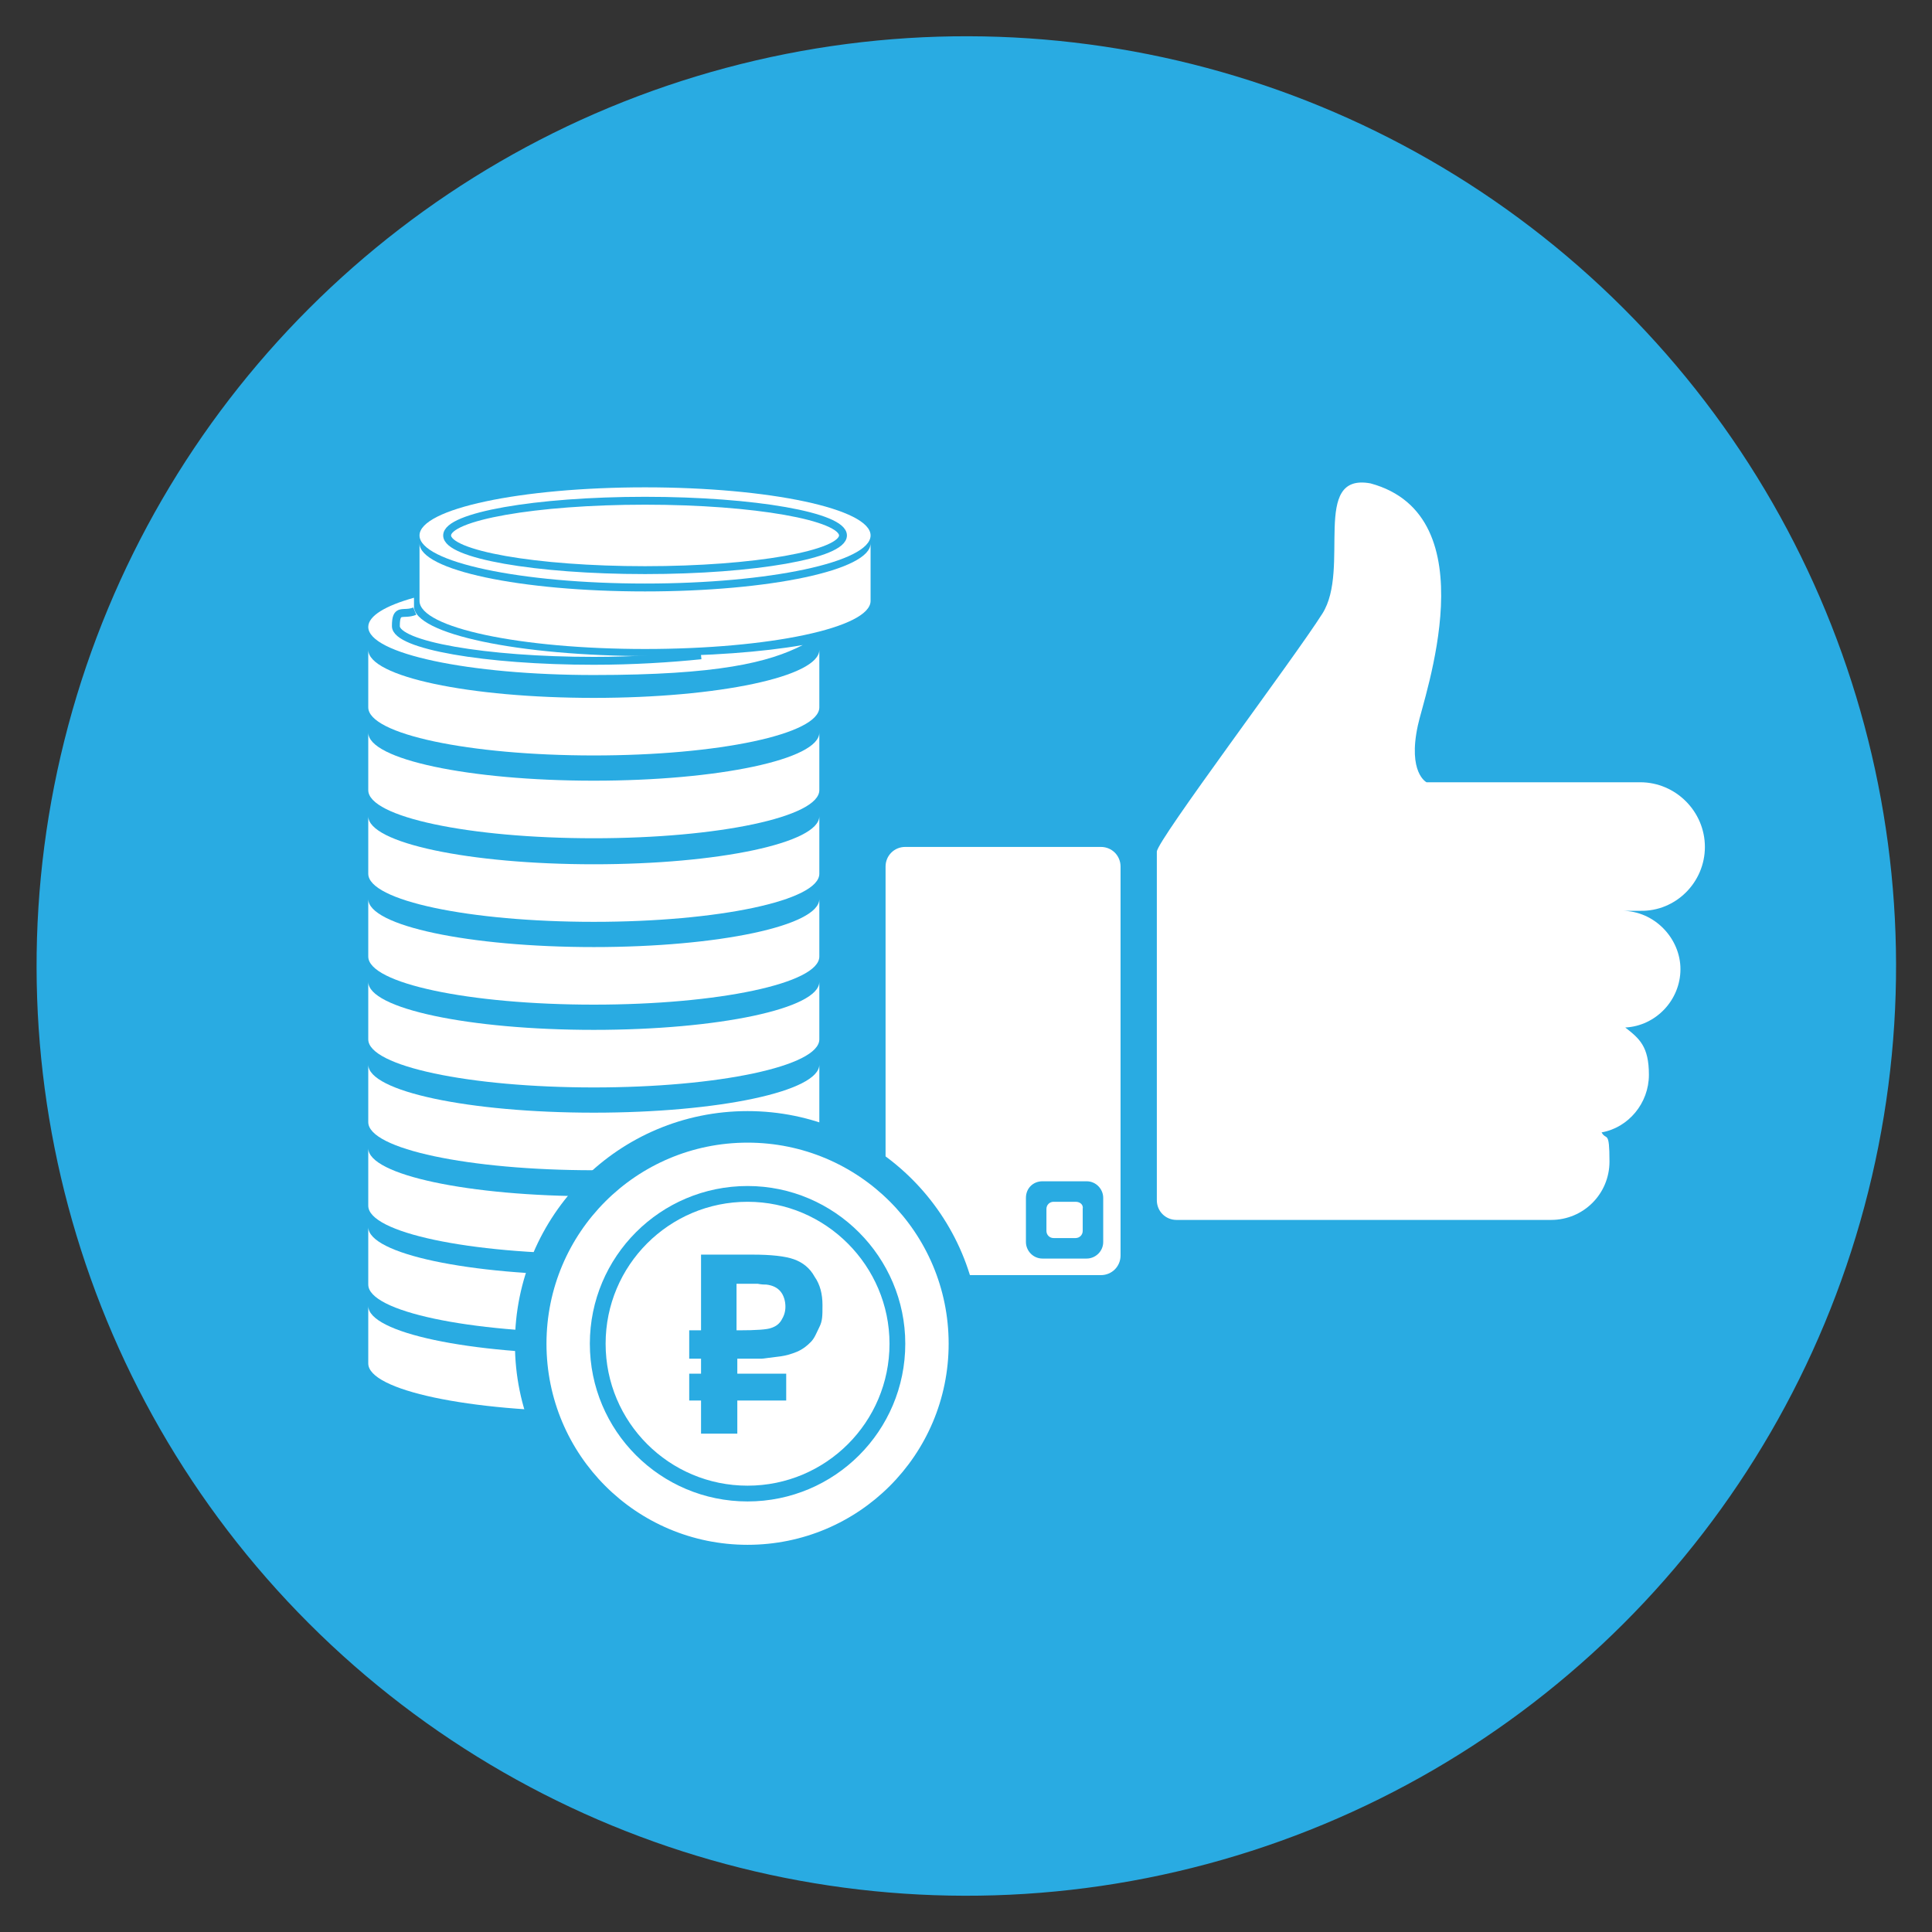
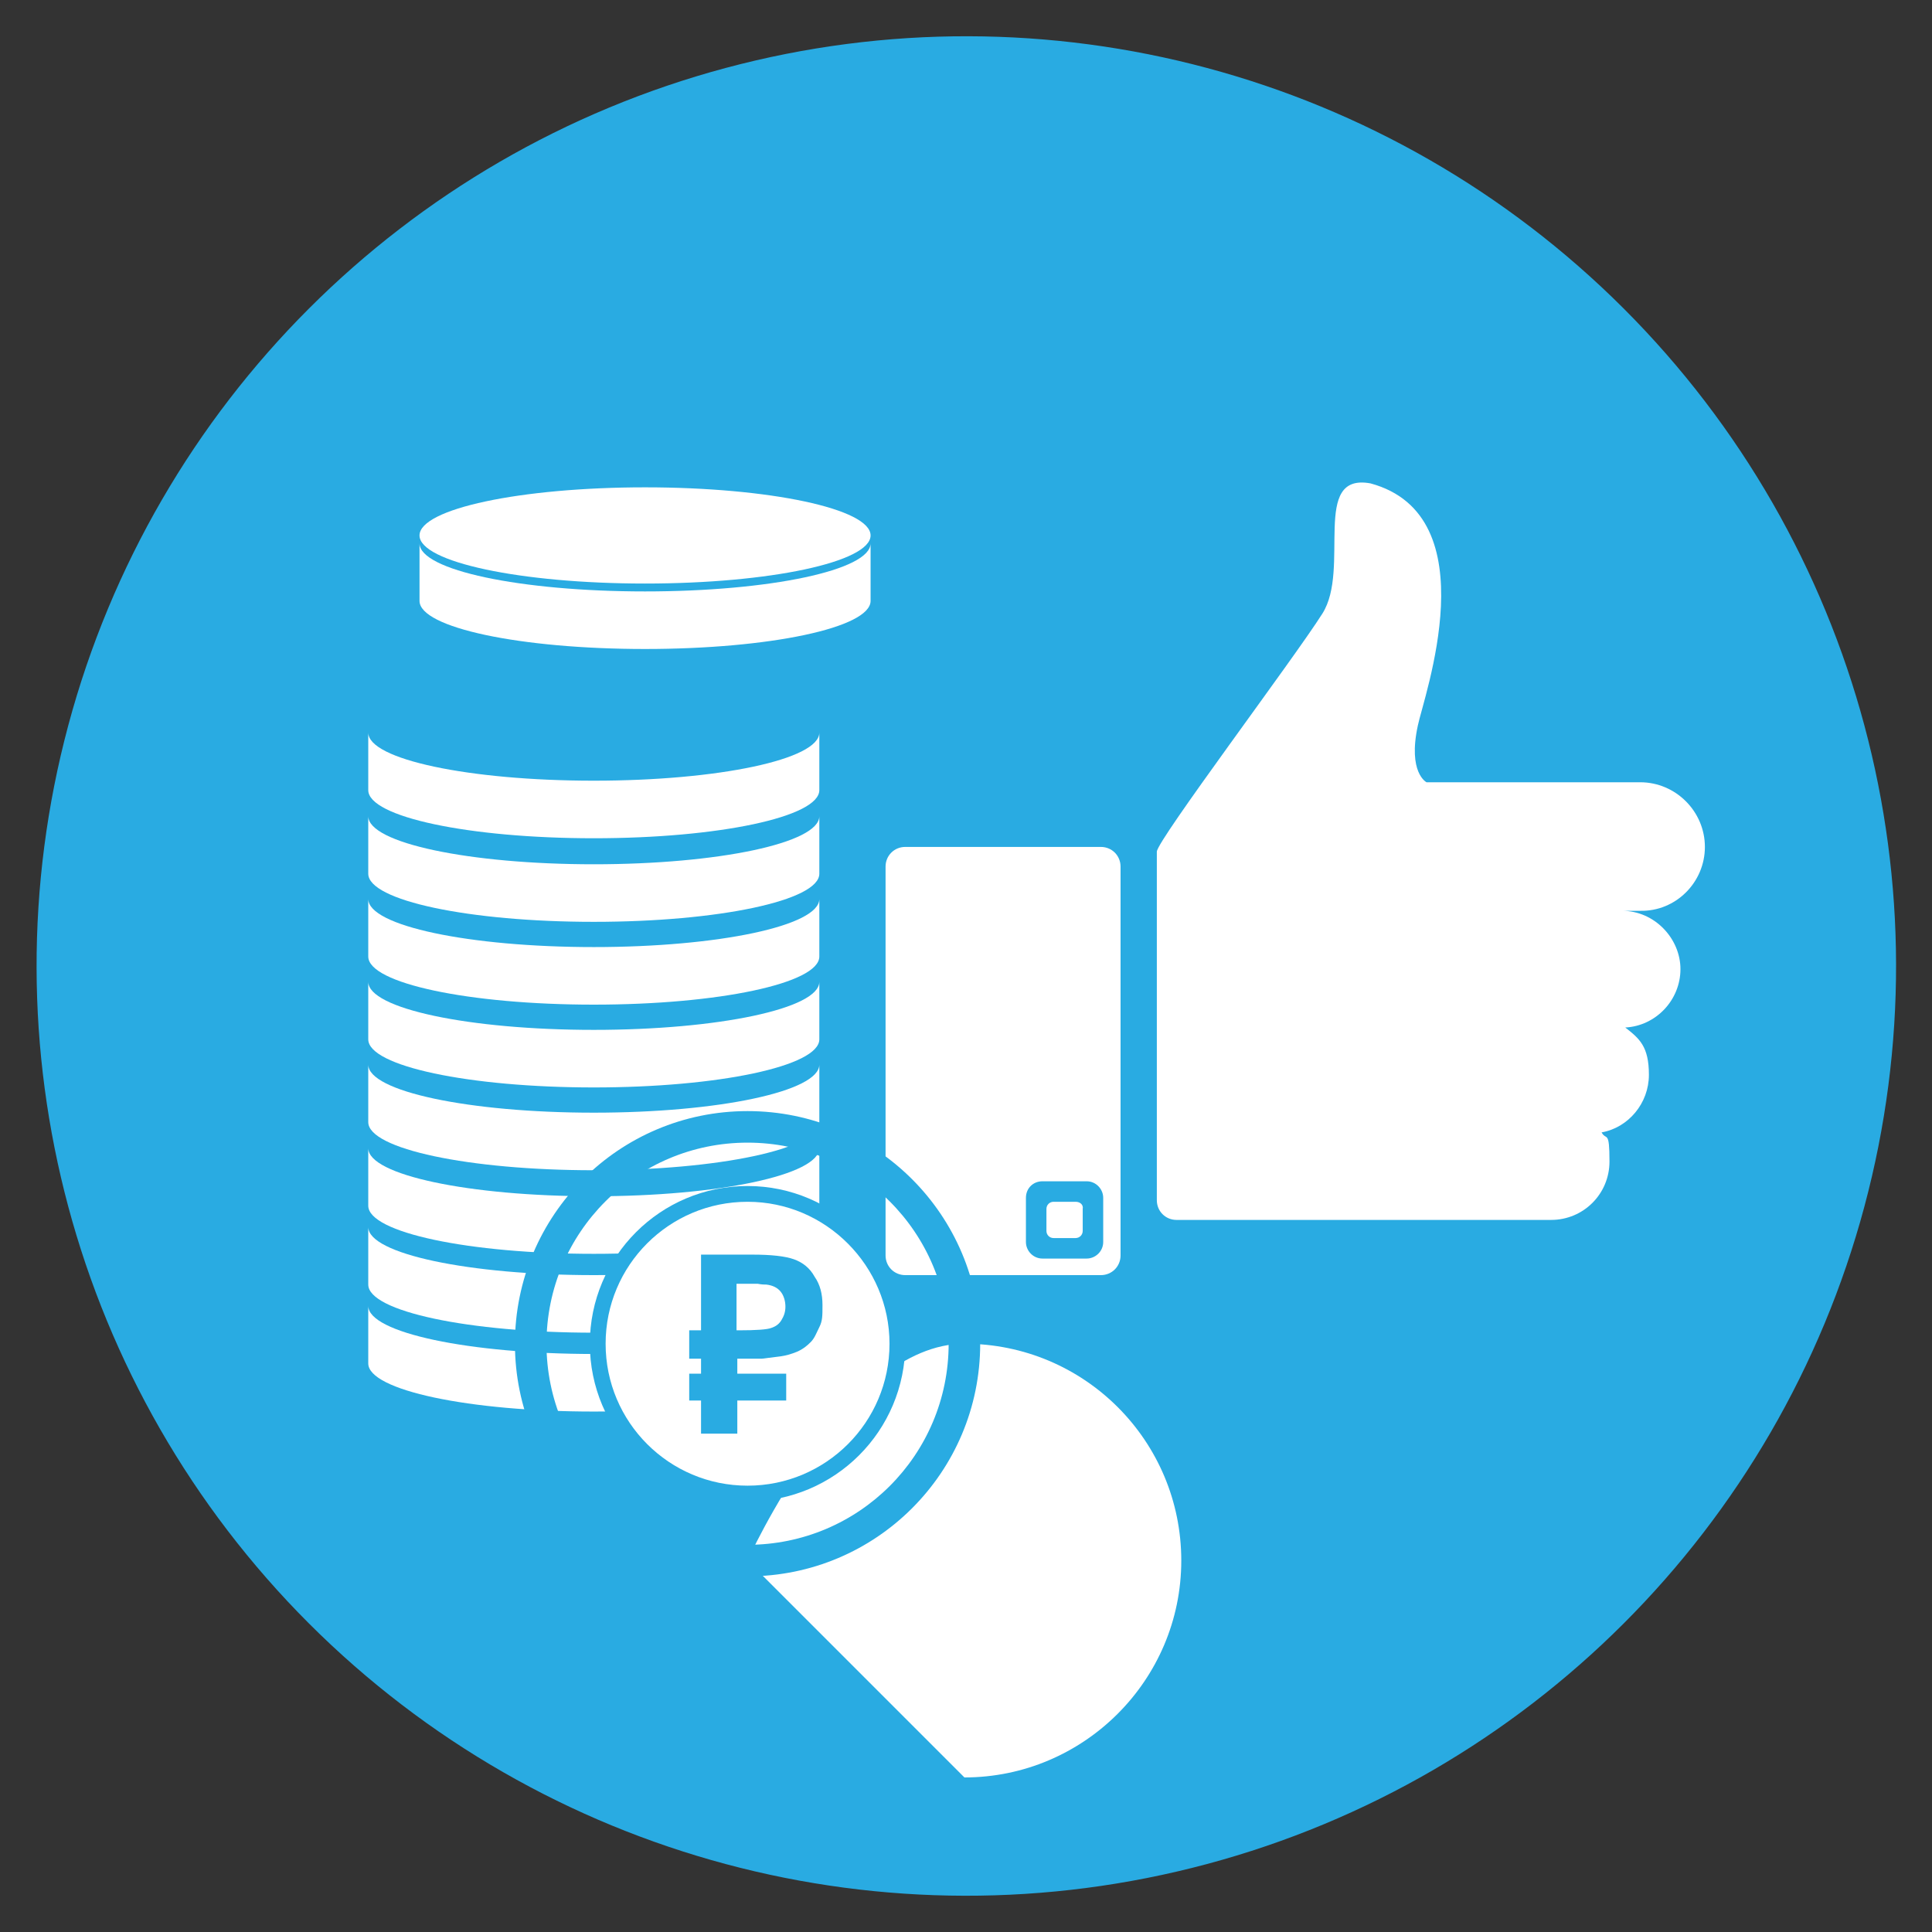
<svg xmlns="http://www.w3.org/2000/svg" id="Layer_1" version="1.1" viewBox="0 0 245 245">
  <rect x="0" y="0" width="245" height="245" fill="#333333" stroke="none" />
  <defs>
    <style>
      .st0 {
        stroke-width: 2px;
      }

      .st0, .st1 {
        fill: #fff;
      }

      .st0, .st2 {
        stroke: #29abe2;
        stroke-miterlimit: 10;
      }

      .st3 {
        fill: #29abe2;
      }

      .st2 {
        fill: none;
      }
    </style>
  </defs>
  <circle class="st3" cx="122.5" cy="122.5" r="117.9" transform="translate(-50.7 122.5) rotate(-45)" />
  <g>
    <g>
      <path class="st1" d="M216.2,107.4c0-4.5-3.7-8.2-8.2-8.2h-27.1s-2.4-1.2-1.1-7.2c.7-3.5,9.1-26.6-6-30.7-7.6-1.4-2.5,10.8-6.1,16.5s-21,28.8-21,30.2v44.2c0,1.4,1.1,2.5,2.5,2.5h47.5c4.1,0,7.4-3.3,7.4-7.4s-.4-2.6-1-3.7c3.4-.6,6-3.7,6-7.3s-1.2-4.6-3-6c3.9-.2,7-3.5,7-7.4s-3.3-7.4-7.4-7.4h2.3c4.5.1,8.2-3.6,8.2-8.1Z" />
      <g>
        <path class="st1" d="M136.4,152.4h-2.8c-.5,0-.9.4-.9.9v2.8c0,.5.4.9.9.9h2.8c.5,0,.9-.4.9-.9v-2.8c.1-.5-.3-.9-.9-.9Z" />
        <path class="st1" d="M139.6,107.4h-24.8c-1.4,0-2.5,1.1-2.5,2.5v49.3c0,1.4,1.1,2.5,2.5,2.5h24.8c1.4,0,2.5-1.1,2.5-2.5v-49.3c0-1.4-1.1-2.5-2.5-2.5ZM139.9,157.5c0,1.2-1,2.1-2.1,2.1h-5.6c-1.2,0-2.1-1-2.1-2.1v-5.6c0-1.2.9-2.1,2.1-2.1h5.6c1.2,0,2.1,1,2.1,2.1v5.6Z" />
      </g>
    </g>
    <g>
-       <path class="st1" d="M103.9,82.4c0,3.4-12.8,6.1-28.6,6.1s-28.6-2.7-28.6-6.1v7.3h0c0,3.4,12.8,6.1,28.6,6.1s28.6-2.7,28.6-6.1v-7.3h0Z" />
      <g>
        <ellipse class="st1" cx="81.8" cy="67.9" rx="28.6" ry="6.1" />
-         <path class="st2" d="M106.9,67.9c0,2.4-11.2,4.4-25.1,4.4s-25.1-2-25.1-4.4,11.2-4.4,25.1-4.4,25.1,2,25.1,4.4Z" />
        <path class="st1" d="M110.4,68.9c0,3.4-12.8,6.1-28.6,6.1s-28.6-2.7-28.6-6.1v7.3h0c0,3.4,12.8,6.1,28.6,6.1s28.6-2.7,28.6-6.1v-7.3h0Z" />
      </g>
-       <path class="st1" d="M82.3,83.2c-16.5,0-29.8-2.8-29.8-6.3h0v-1.1c-3.6,1-5.8,2.3-5.8,3.7,0,3.4,12.8,6.1,28.6,6.1s22.2-1.6,26.5-3.8c-5.2.9-12,1.4-19.5,1.4Z" />
      <path class="st1" d="M103.9,92.9c0,3.4-12.8,6.1-28.6,6.1s-28.6-2.7-28.6-6.1v7.3h0c0,3.4,12.8,6.1,28.6,6.1s28.6-2.7,28.6-6.1v-7.3h0Z" />
      <path class="st1" d="M103.9,103.5c0,3.4-12.8,6.1-28.6,6.1s-28.6-2.7-28.6-6.1v7.3h0c0,3.4,12.8,6.1,28.6,6.1s28.6-2.7,28.6-6.1v-7.3h0Z" />
      <path class="st1" d="M103.9,114c0,3.4-12.8,6.1-28.6,6.1s-28.6-2.7-28.6-6.1v7.3h0c0,3.4,12.8,6.1,28.6,6.1s28.6-2.7,28.6-6.1v-7.3h0Z" />
      <path class="st1" d="M103.9,124.5c0,3.4-12.8,6.1-28.6,6.1s-28.6-2.7-28.6-6.1v7.3h0c0,3.4,12.8,6.1,28.6,6.1s28.6-2.7,28.6-6.1v-7.3h0Z" />
      <path class="st1" d="M103.9,135c0,3.4-12.8,6.1-28.6,6.1s-28.6-2.7-28.6-6.1v7.3h0c0,3.4,12.8,6.1,28.6,6.1s28.6-2.7,28.6-6.1v-7.3h0Z" />
      <path class="st1" d="M103.9,145.6c0,3.4-12.8,6.1-28.6,6.1s-28.6-2.7-28.6-6.1v7.3h0c0,3.4,12.8,6.1,28.6,6.1s28.6-2.7,28.6-6.1v-7.3h0Z" />
      <path class="st1" d="M103.9,155.6c0,3.4-12.8,6.1-28.6,6.1s-28.6-2.7-28.6-6.1v7.3h0c0,3.4,12.8,6.1,28.6,6.1s28.6-2.7,28.6-6.1v-7.3h0Z" />
      <path class="st1" d="M103.9,165.6c0,3.4-12.8,6.1-28.6,6.1s-28.6-2.7-28.6-6.1v7.3h0c0,3.4,12.8,6.1,28.6,6.1s28.6-2.7,28.6-6.1v-7.3h0Z" />
      <path class="st2" d="M88.9,83.1c-3.9.4-8.6.7-13.6.7-13.8,0-25.1-2-25.1-4.4s.9-1.3,2.4-1.9" />
    </g>
    <g>
      <g>
-         <path class="st1" d="M94.8,197.9c-15.2,0-27.5-12.3-27.5-27.5s12.3-27.5,27.5-27.5,27.5,12.3,27.5,27.5-12.4,27.5-27.5,27.5Z" />
+         <path class="st1" d="M94.8,197.9s12.3-27.5,27.5-27.5,27.5,12.3,27.5,27.5-12.4,27.5-27.5,27.5Z" />
        <path class="st3" d="M94.8,144.9c14.1,0,25.5,11.4,25.5,25.5s-11.4,25.5-25.5,25.5-25.5-11.4-25.5-25.5,11.4-25.5,25.5-25.5M94.8,140.9c-16.3,0-29.5,13.2-29.5,29.5s13.2,29.5,29.5,29.5,29.5-13.2,29.5-29.5-13.2-29.5-29.5-29.5h0Z" />
      </g>
      <path class="st0" d="M113.8,170.4c0,10.5-8.5,19-19,19s-19-8.5-19-19,8.5-19,19-19,19,8.6,19,19Z" />
      <path class="st3" d="M99.7,174.2v3.4h-6.2v4.2h-4.6v-4.2h-1.5v-3.4h1.5v-1.9h-1.5v-3.6h1.5v-9.6h6.5c2.4,0,4.2.2,5.3.6,1.1.4,2,1.1,2.6,2.2.7,1,1,2.2,1,3.6s0,2-.4,2.8-.6,1.4-1.1,1.9-1,.9-1.7,1.2-1.4.5-2.1.6c-.8.1-1.6.2-2.4.3h-3.1v1.9h6.2ZM93.4,168.7h.3c2.2,0,3.6-.1,4.1-.3.6-.2,1-.5,1.3-1s.5-1,.5-1.7-.2-1.4-.6-1.9-1-.8-1.8-.9c-.2,0-.6,0-1.1-.1h-2.7v5.9Z" />
    </g>
  </g>
</svg>